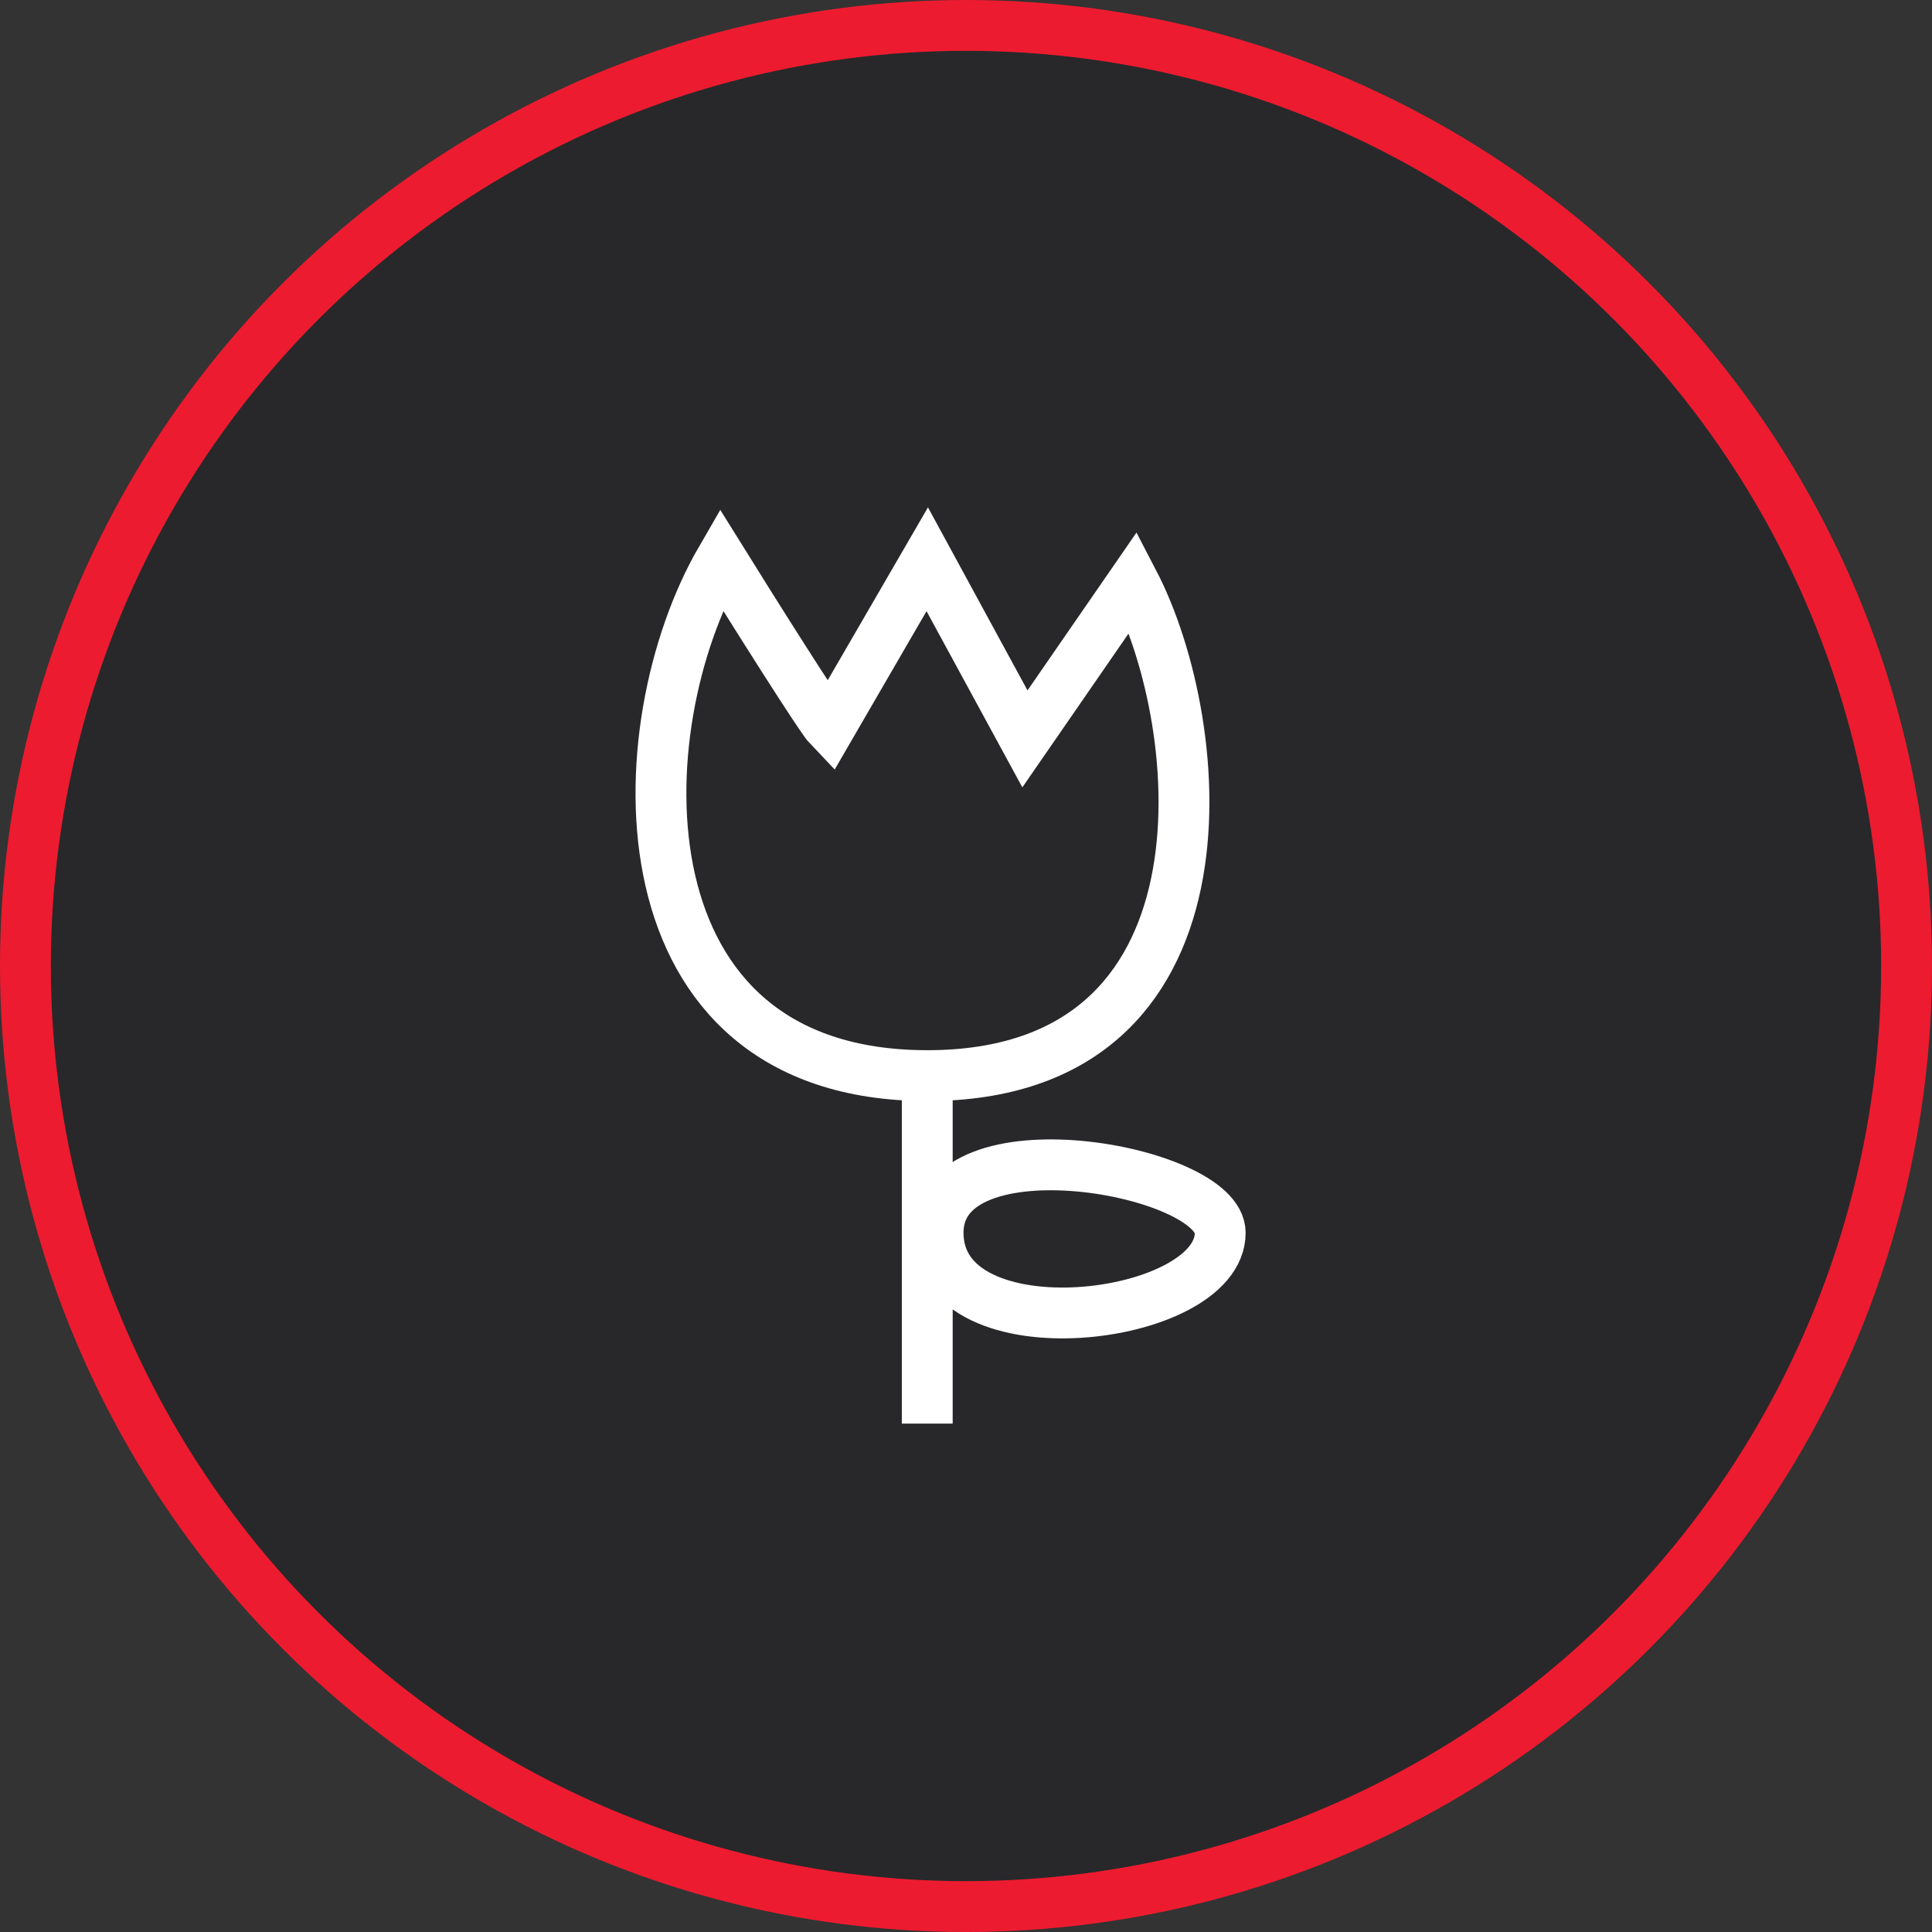
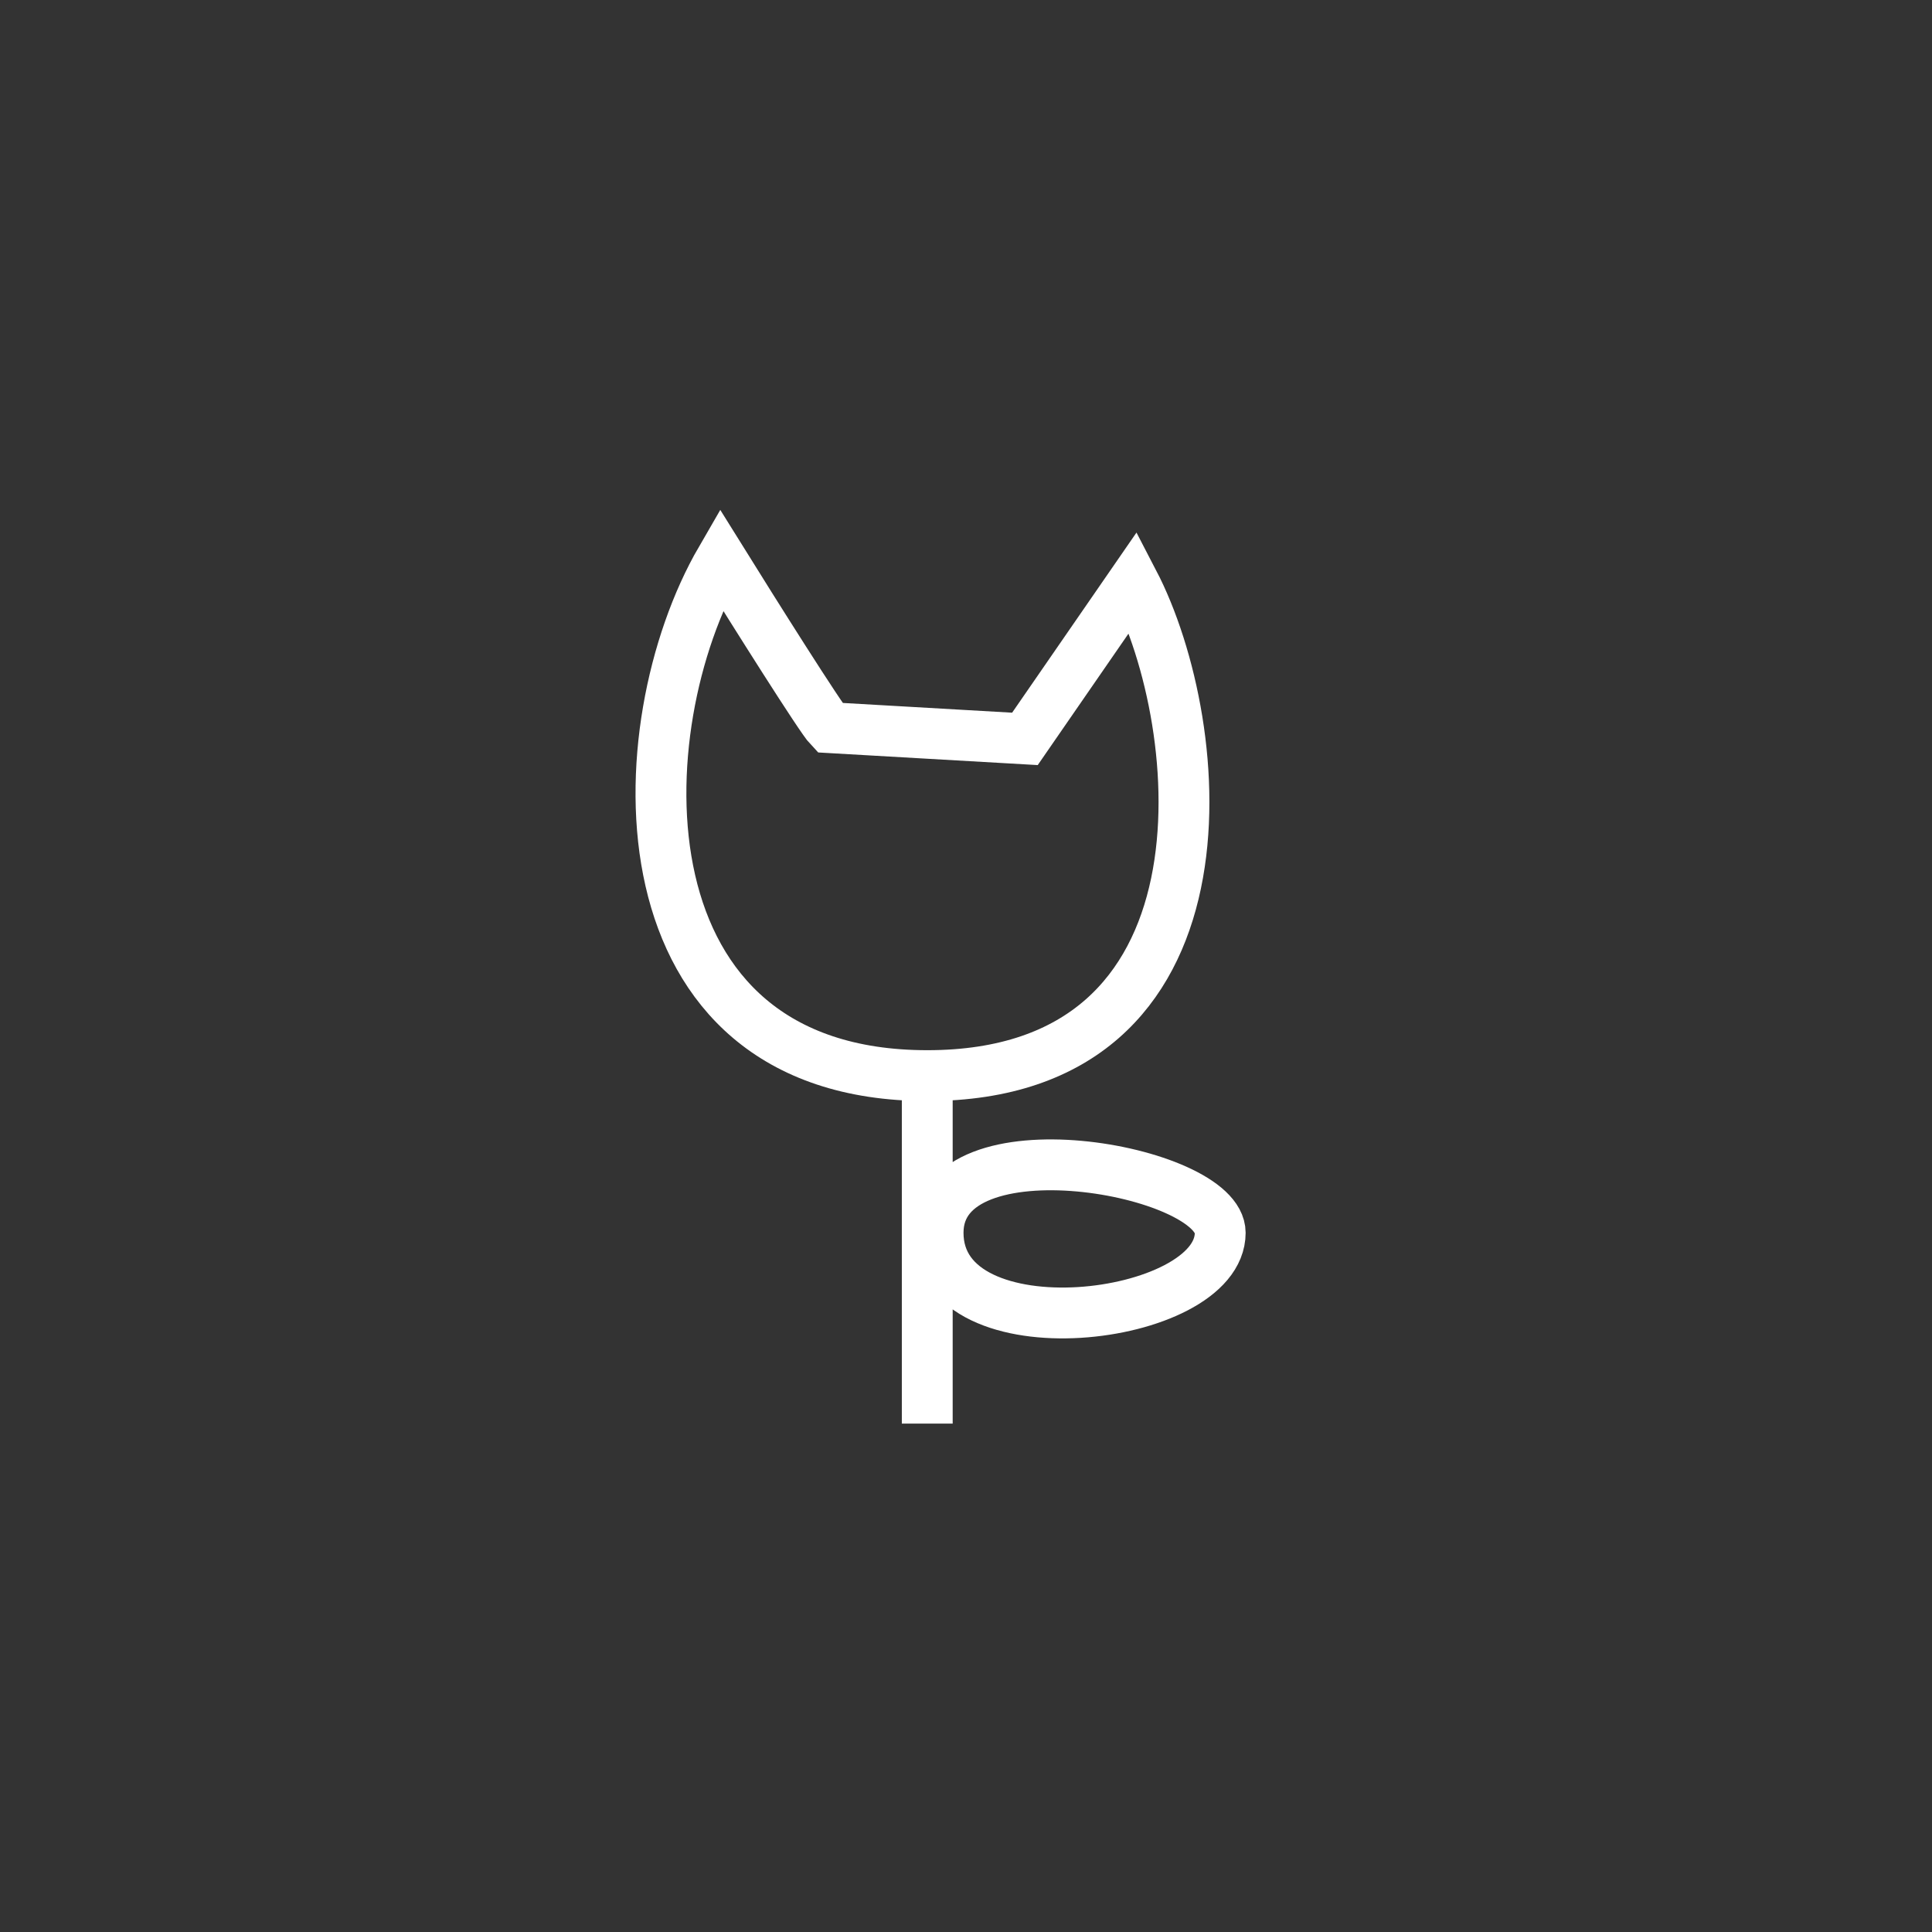
<svg xmlns="http://www.w3.org/2000/svg" width="38" height="38" viewBox="0 0 38 38" fill="none">
  <rect x="0" y="0" width="38" height="38" fill="#333333" stroke="none" />
-   <circle cx="19" cy="19" r="18.5" fill="#28282A" stroke="#ED1B2F" />
-   <path d="M18.238 21.156C12.091 21.156 12.261 14.312 14.182 11C14.823 12.03 16.146 14.135 16.317 14.312L18.238 11L20.159 14.533L22.293 11.442C23.787 14.312 24.385 21.156 18.238 21.156ZM18.238 21.156V28M18.451 24.247C18.451 22 24 23 24 24.247C24 26 18.451 26.674 18.451 24.247Z" stroke="white" />
+   <path d="M18.238 21.156C12.091 21.156 12.261 14.312 14.182 11C14.823 12.03 16.146 14.135 16.317 14.312L20.159 14.533L22.293 11.442C23.787 14.312 24.385 21.156 18.238 21.156ZM18.238 21.156V28M18.451 24.247C18.451 22 24 23 24 24.247C24 26 18.451 26.674 18.451 24.247Z" stroke="white" />
</svg>